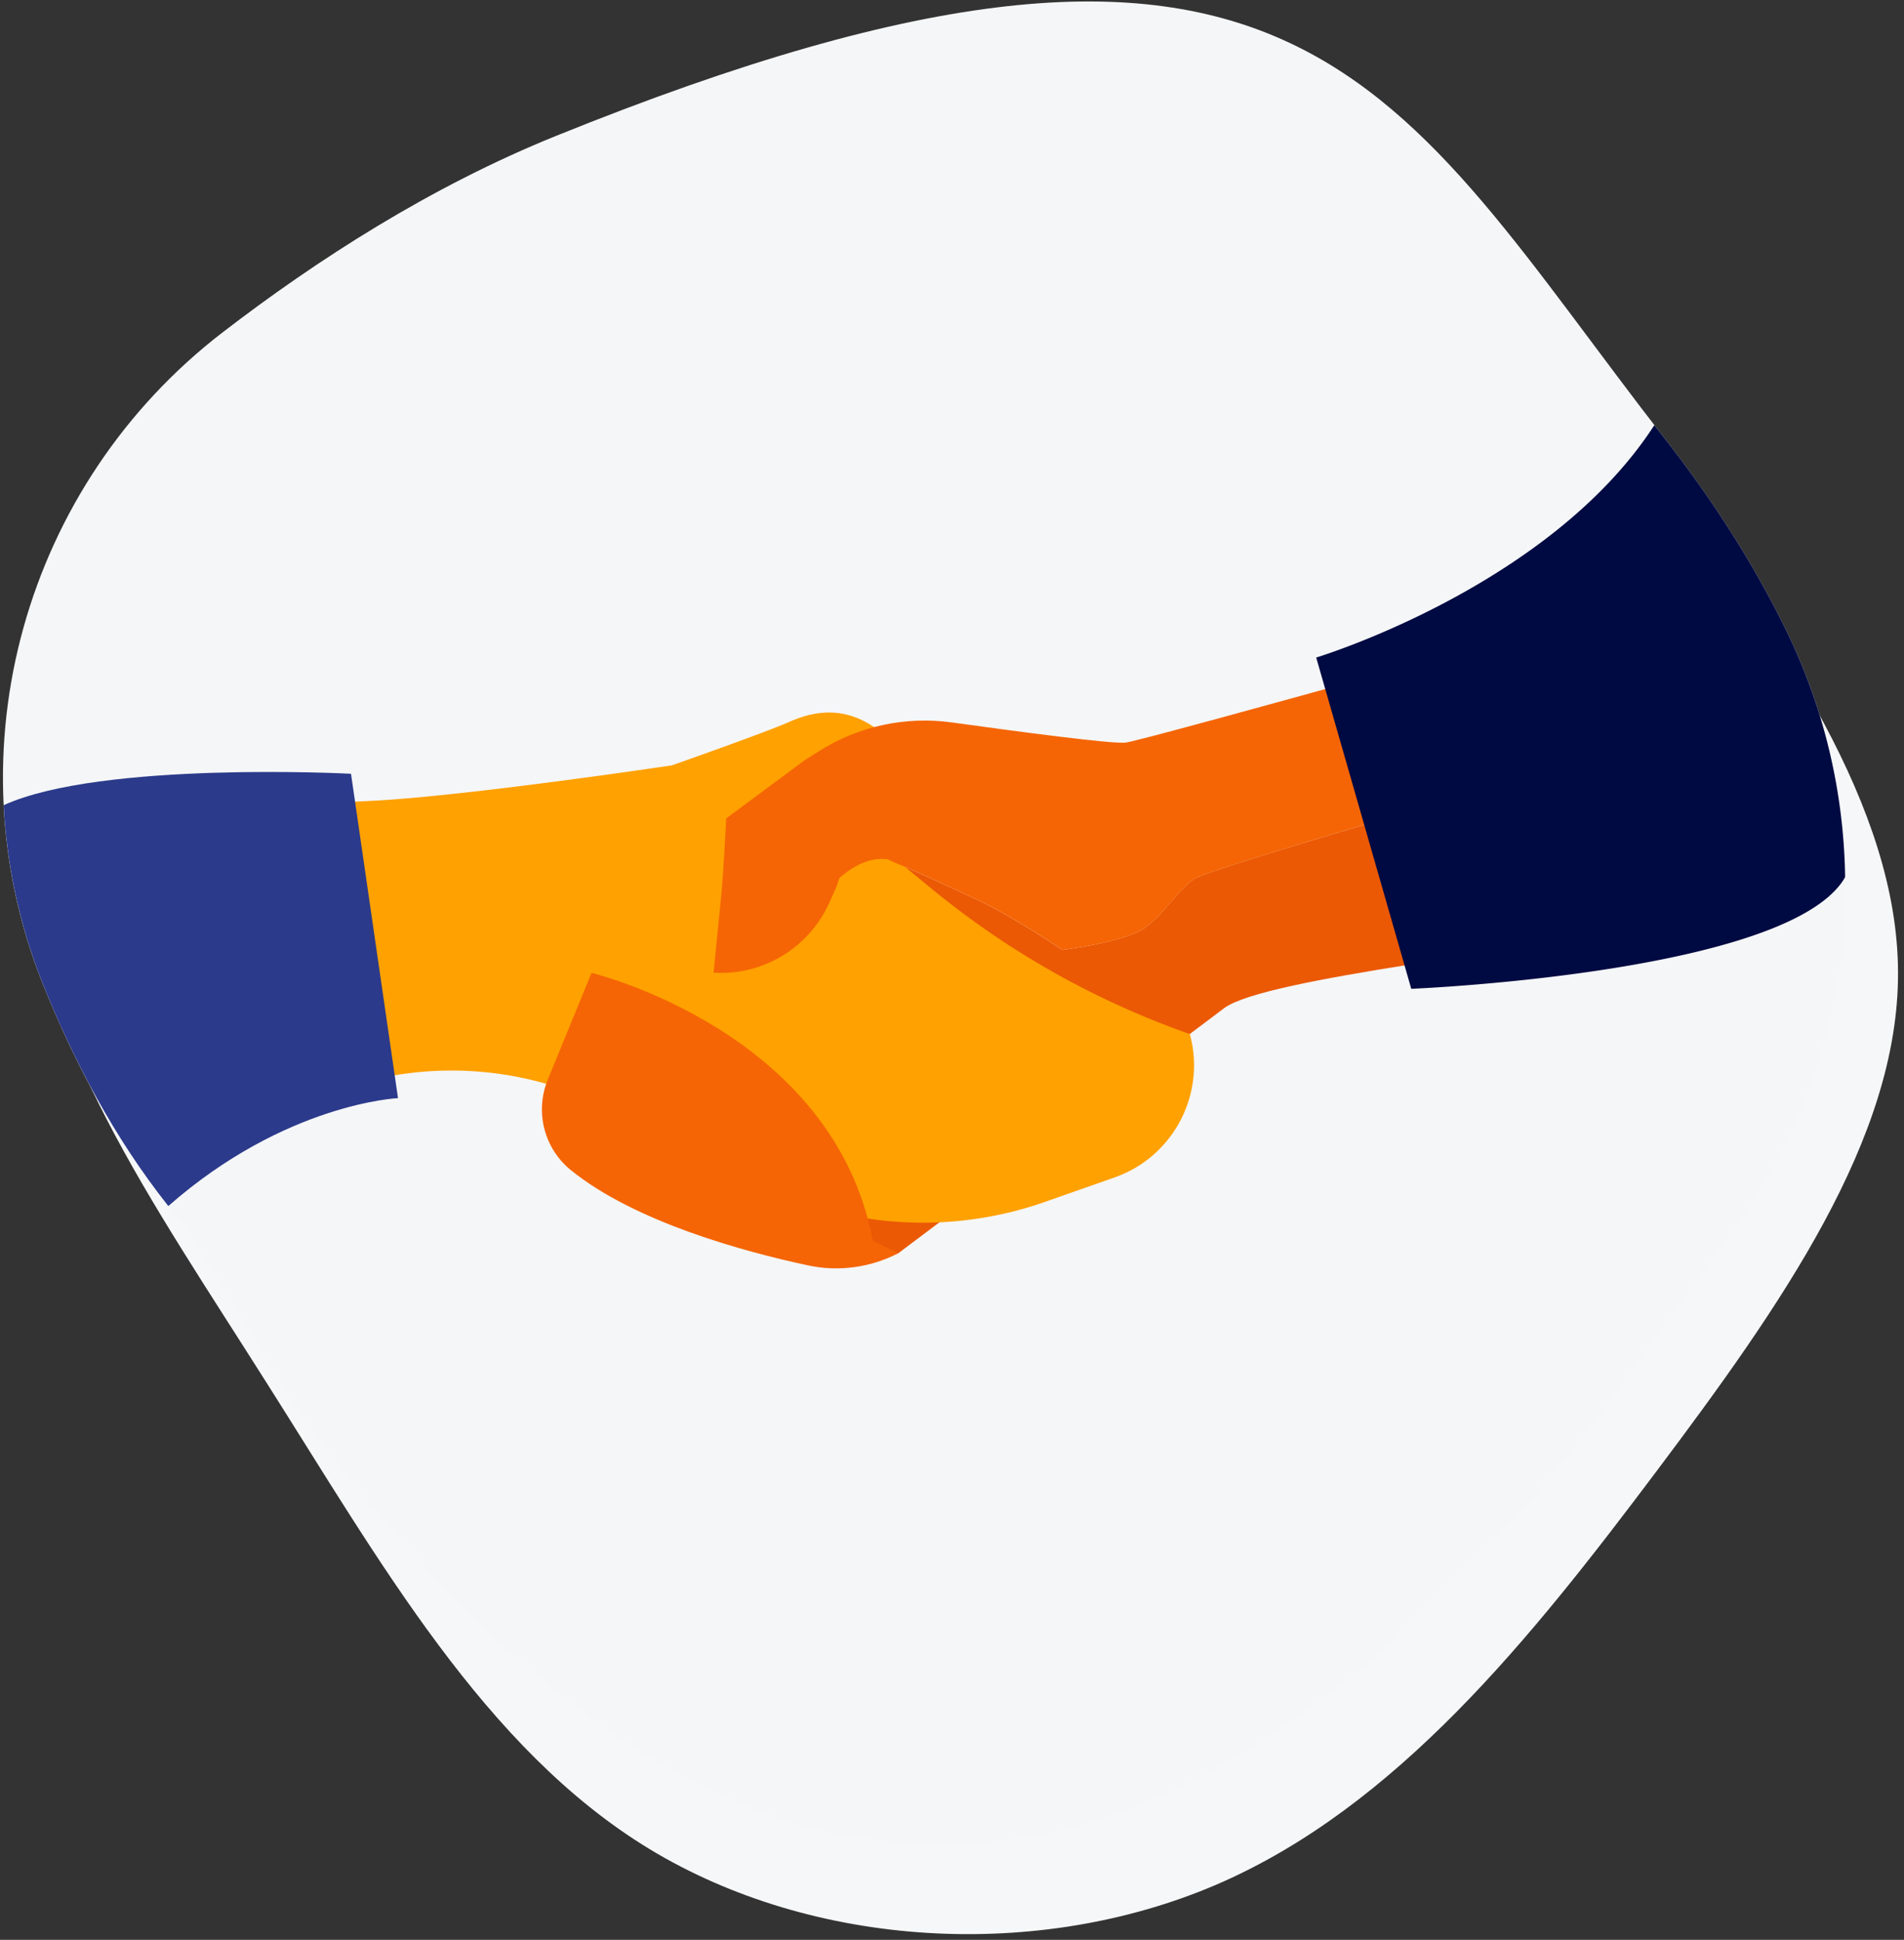
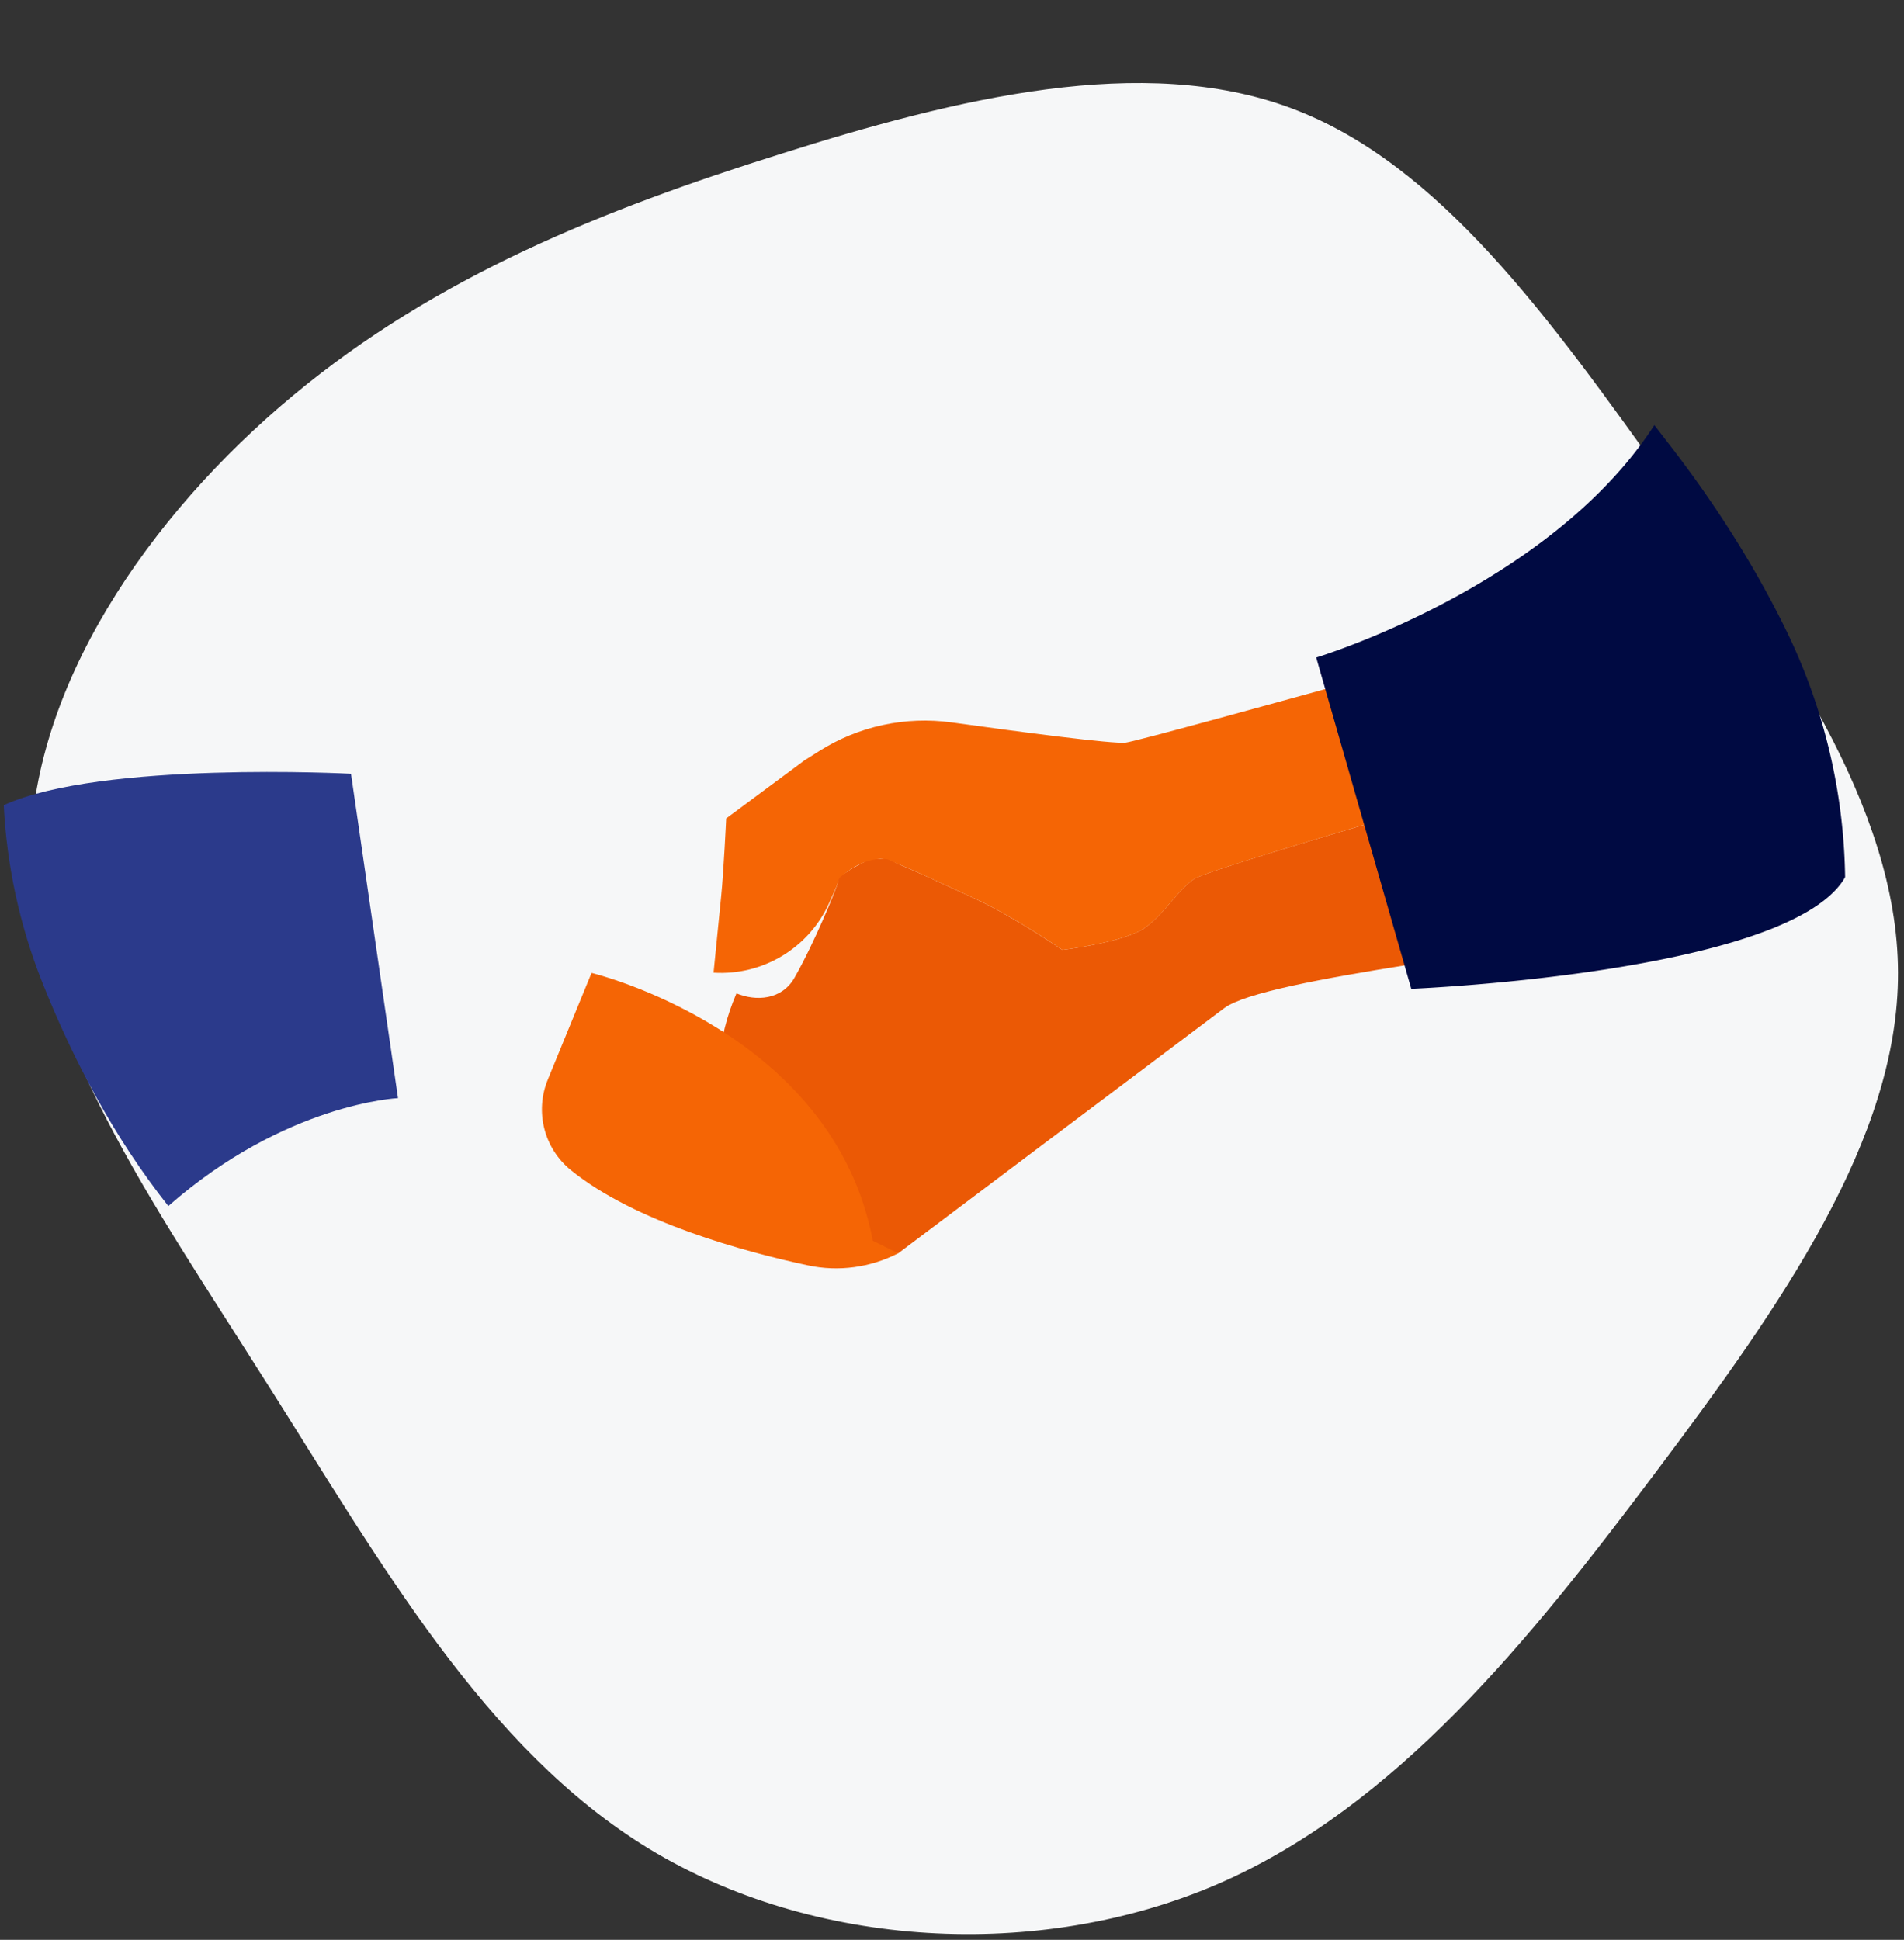
<svg xmlns="http://www.w3.org/2000/svg" width="267" height="272" viewBox="0 0 267 272">
  <rect x="0" y="0" width="267" height="272" fill="#333333" stroke="none" />
  <g fill="none" fill-rule="nonzero">
    <path fill="#F6F7F8" d="M91.018 259.23c-23.076-14.051-37.715-40.264-53.622-65.321-15.87-25.122-32.957-49.101-33.12-73.263-.152-24.112 16.62-48.406 36.82-65.187 20.148-16.768 43.646-26.11 68.432-33.894 24.722-7.82 50.769-14.147 71.559-6.391s36.325 29.595 52.418 52.1c16.043 22.519 32.608 45.768 32.656 69.09.085 23.26-16.383 46.656-33.985 70.085-17.602 23.429-36.389 46.903-61.493 57.763-25.117 10.81-56.603 9.02-79.665-4.981z" />
-     <path fill="#F5F6F7" d="M243.043 172.507c17.77-24.52 20.75-56.86 7.46-84.07-4.08-8.35-9.53-17.28-16.79-26.6-38.51-49.49-50.79-85.21-155.72-42.79-17.51 7.07-33.51 17.35-46.78 27.56-27.77 21.37-38.24 58.59-25.29 91.15 4.72 11.85 11.14 23.86 19.88 34.08 2.05 2.4 13.8 22.91 15.91 25.81 71.44 98.23 133.95 61.4 180.28 3.91l21.05-29.05z" />
    <path fill="#EB5905" d="M167.413 123.267c-2.48 1.77-3.9 4.61-6.74 6.74-2.84 2.13-11.7 3.19-11.7 3.19s-6.74-4.61-12.05-7.09c-5.32-2.48-9.22-4.25-10.99-4.96-1.05-.42-.85-1.22-.52-1.8-.45.5-1.14 1.09-1.96 1.09-.77 0-1.02-.21-1.08-.4-.33.61-2.31 1.26-3.53 2.17-.84.63-1.3.27-1.54-.13.17.51.34 1.27.13 1.91-.35 1.06-3.19 8.15-6.03 13.12-1.79 3.14-5.43 3.3-8.13 2.18-11.52 27.01 22.67 36.46 22.67 36.46s40.06-30.14 45.73-34.39c5.67-4.25 43.61-8.15 60.63-11.7l-.25-25.81c-4.24 1.2-62.24 17.71-64.64 19.42z" />
-     <path fill="#FFA100" d="M12.663 111.217c15.6 1.77 26.24 1.77 39.71 1.06 13.47-.71 41.84-4.96 41.84-4.96s13.12-4.61 16.31-6.03c3.19-1.42 8.15-2.84 13.47 1.77 5.32 4.61 10.99 10.64 10.99 10.64l-10.28 6.03 5.84 4.81a119.29 119.29 0 0 0 35.87 20.3l.44.16c2.29 8.43-2.31 17.2-10.56 20.1l-9.76 3.43a51.672 51.672 0 0 1-40.12-2.49l-24.61-12.25a48.191 48.191 0 0 0-29.83-2.32l-31.31 7.59-8-47.84z" />
    <path fill="#F56505" d="M232.123 83.737s-71.44 20.03-74.27 20.39c-1.78.22-14.87-1.51-24.38-2.83-6.49-.9-13.09.52-18.62 4.03l-2.03 1.28-10.99 8.15s-.35 7.45-.71 10.99c-.35 3.55-1.06 10.64-1.06 10.64 6.89.43 13.33-3.44 16.19-9.72.63-1.38 1.09-2.41 1.18-2.69.35-1.06 0-.71 1.42-1.77s3.19-1.77 4.61-1.77c1.42 0 .71 0 2.48.71s5.67 2.48 10.99 4.96 12.05 7.09 12.05 7.09 8.86-1.06 11.7-3.19 4.25-4.96 6.74-6.74c2.48-1.77 64.88-19.5 64.88-19.5l-.18-20.03zM76.813 151.387l6.14-14.97s33.87 8.11 39.44 37.55l3.55 1.77c-3.9 2-8.36 2.61-12.64 1.69-8.88-1.9-24.27-6.06-33.27-13.37-3.75-3.05-5.05-8.2-3.22-12.67z" />
    <path fill="#000A42" d="M250.503 88.437c-4.08-8.35-9.53-17.28-16.79-26.6-.58-.75-1.15-1.49-1.72-2.23-14.69 22.71-47.42 32.59-47.42 32.59l13.33 46.45s52.22-2.12 60.63-15.3c.08-.12.14-.25.21-.37a81.504 81.504 0 0 0-8.24-34.54z" />
    <path fill="#2B3A8B" d="M.523 112.897c.42 8.36 2.19 16.75 5.41 24.86 4.3 10.82 10.06 21.75 17.67 31.35 16.44-14.44 32.21-15.13 32.21-15.13l-6.59-45.48c-.01-.01-35.03-1.83-48.7 4.4z" />
  </g>
</svg>